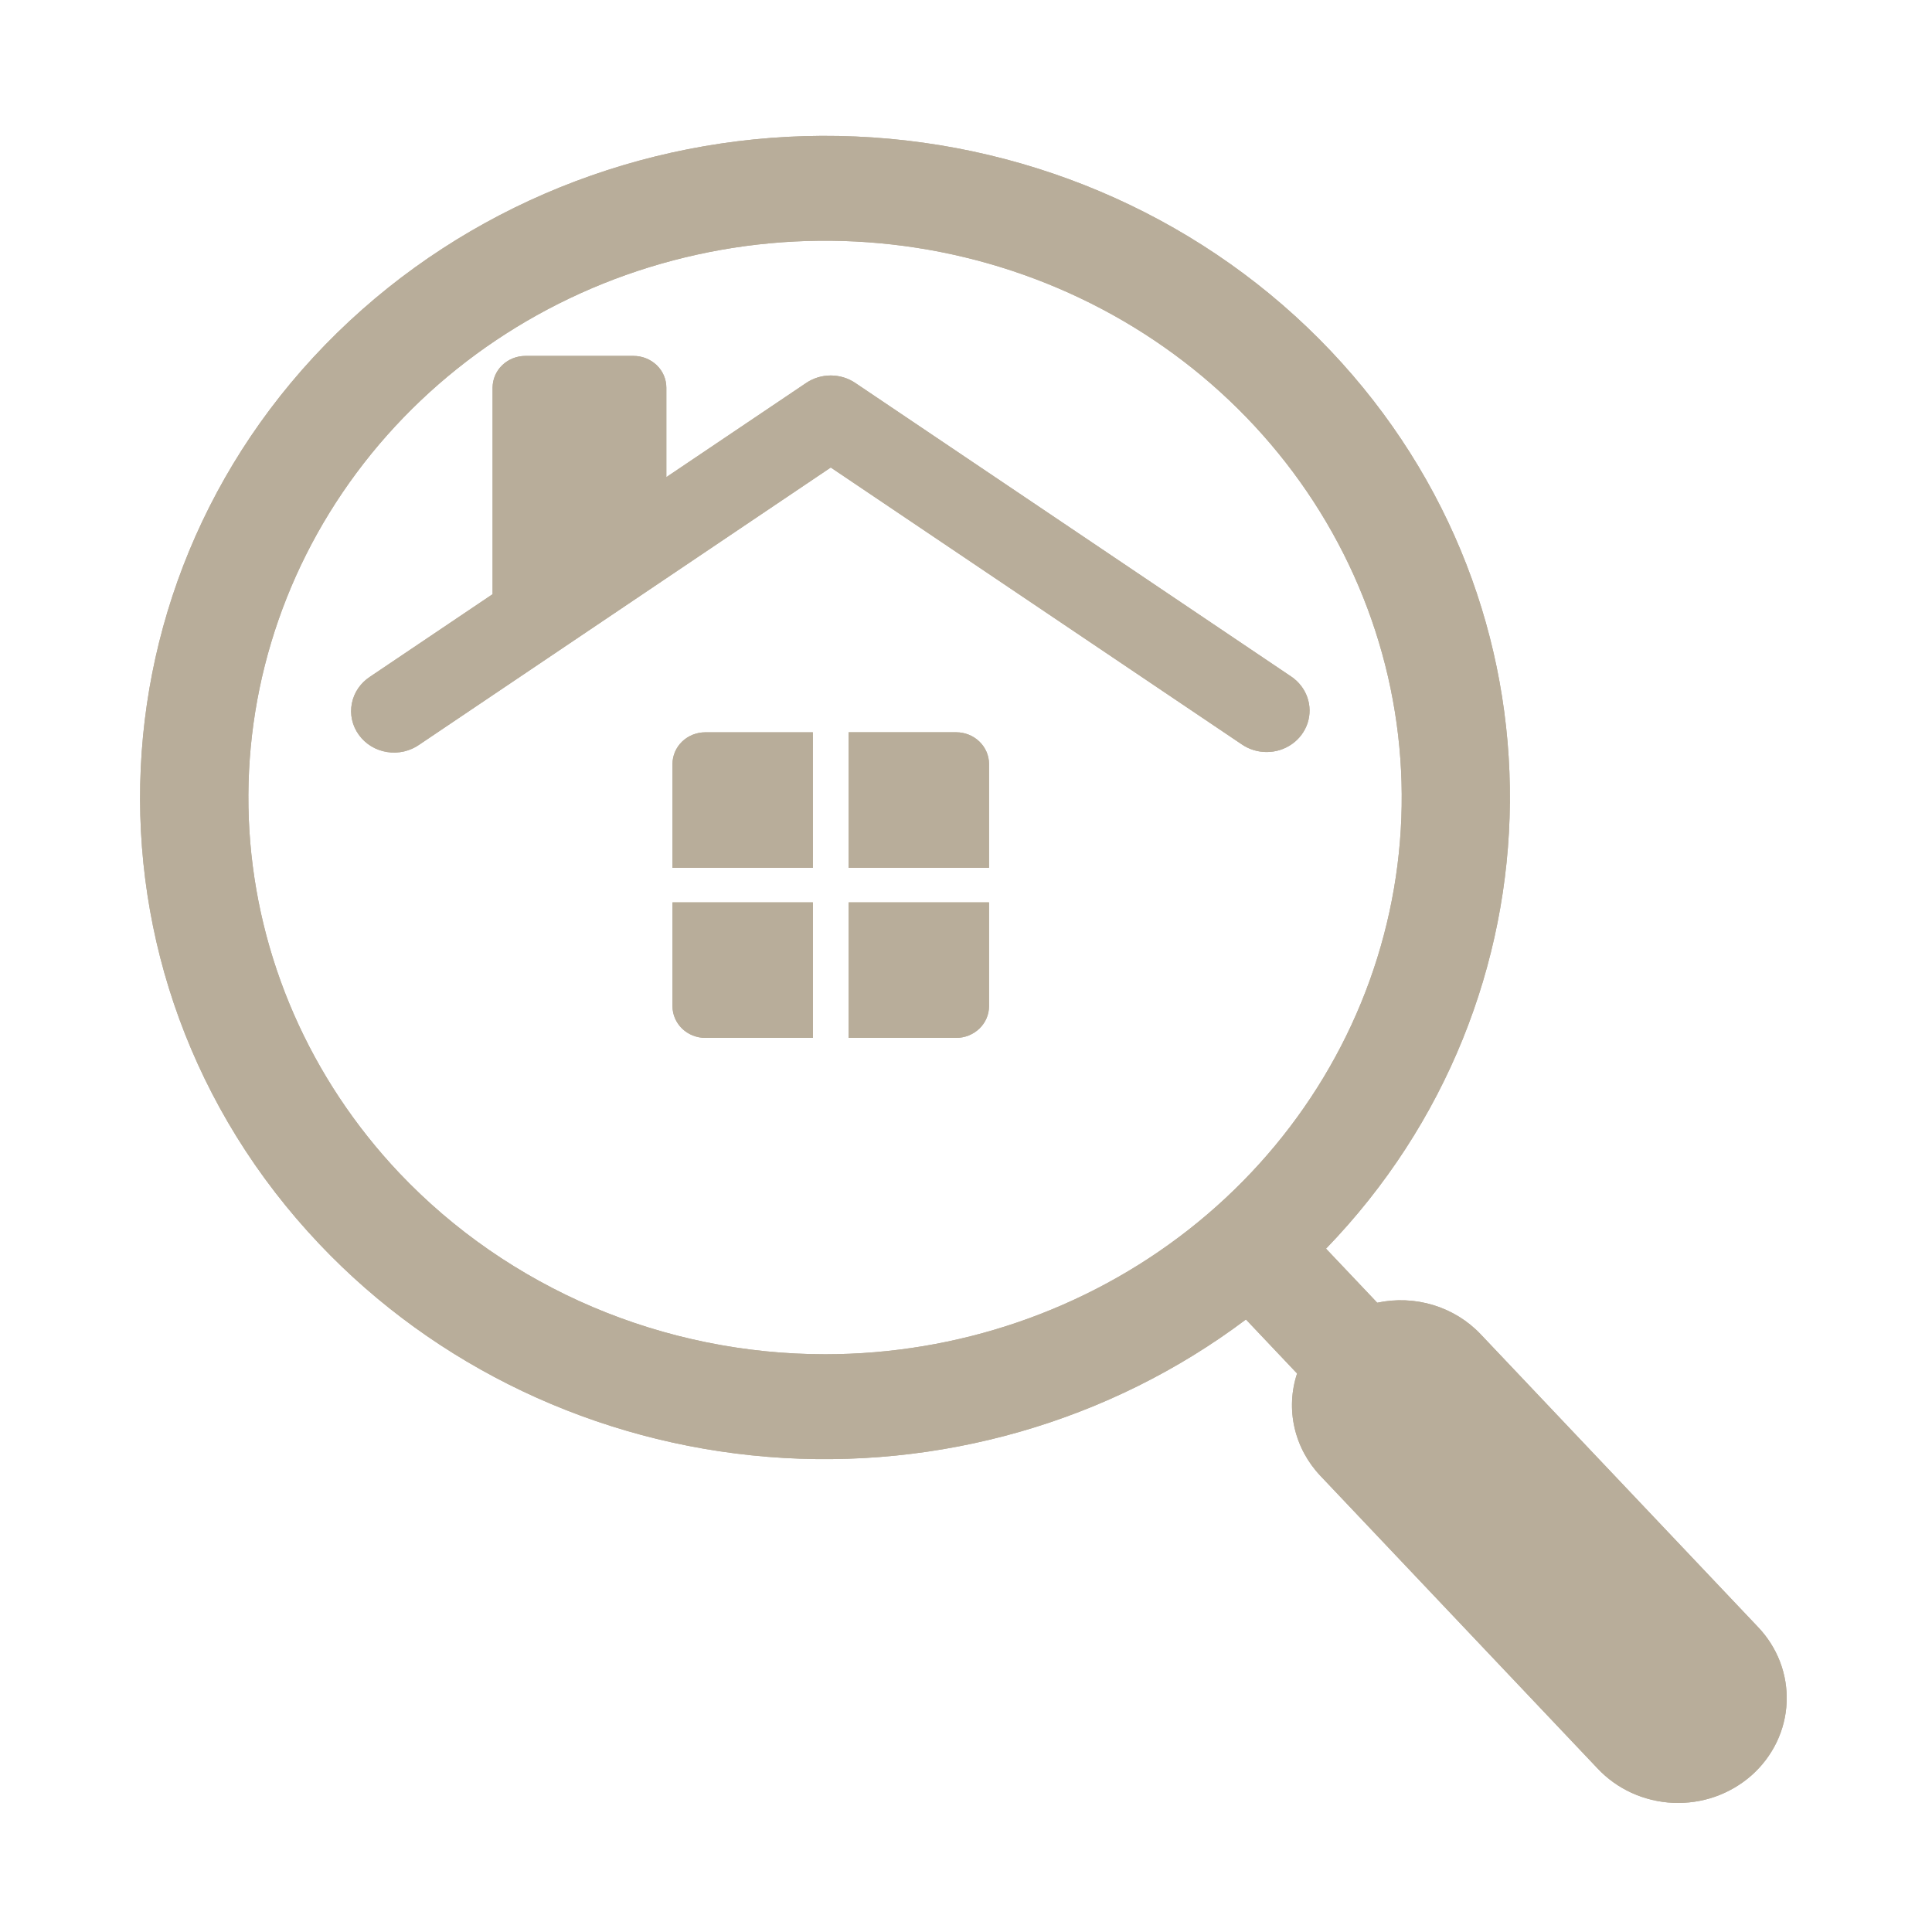
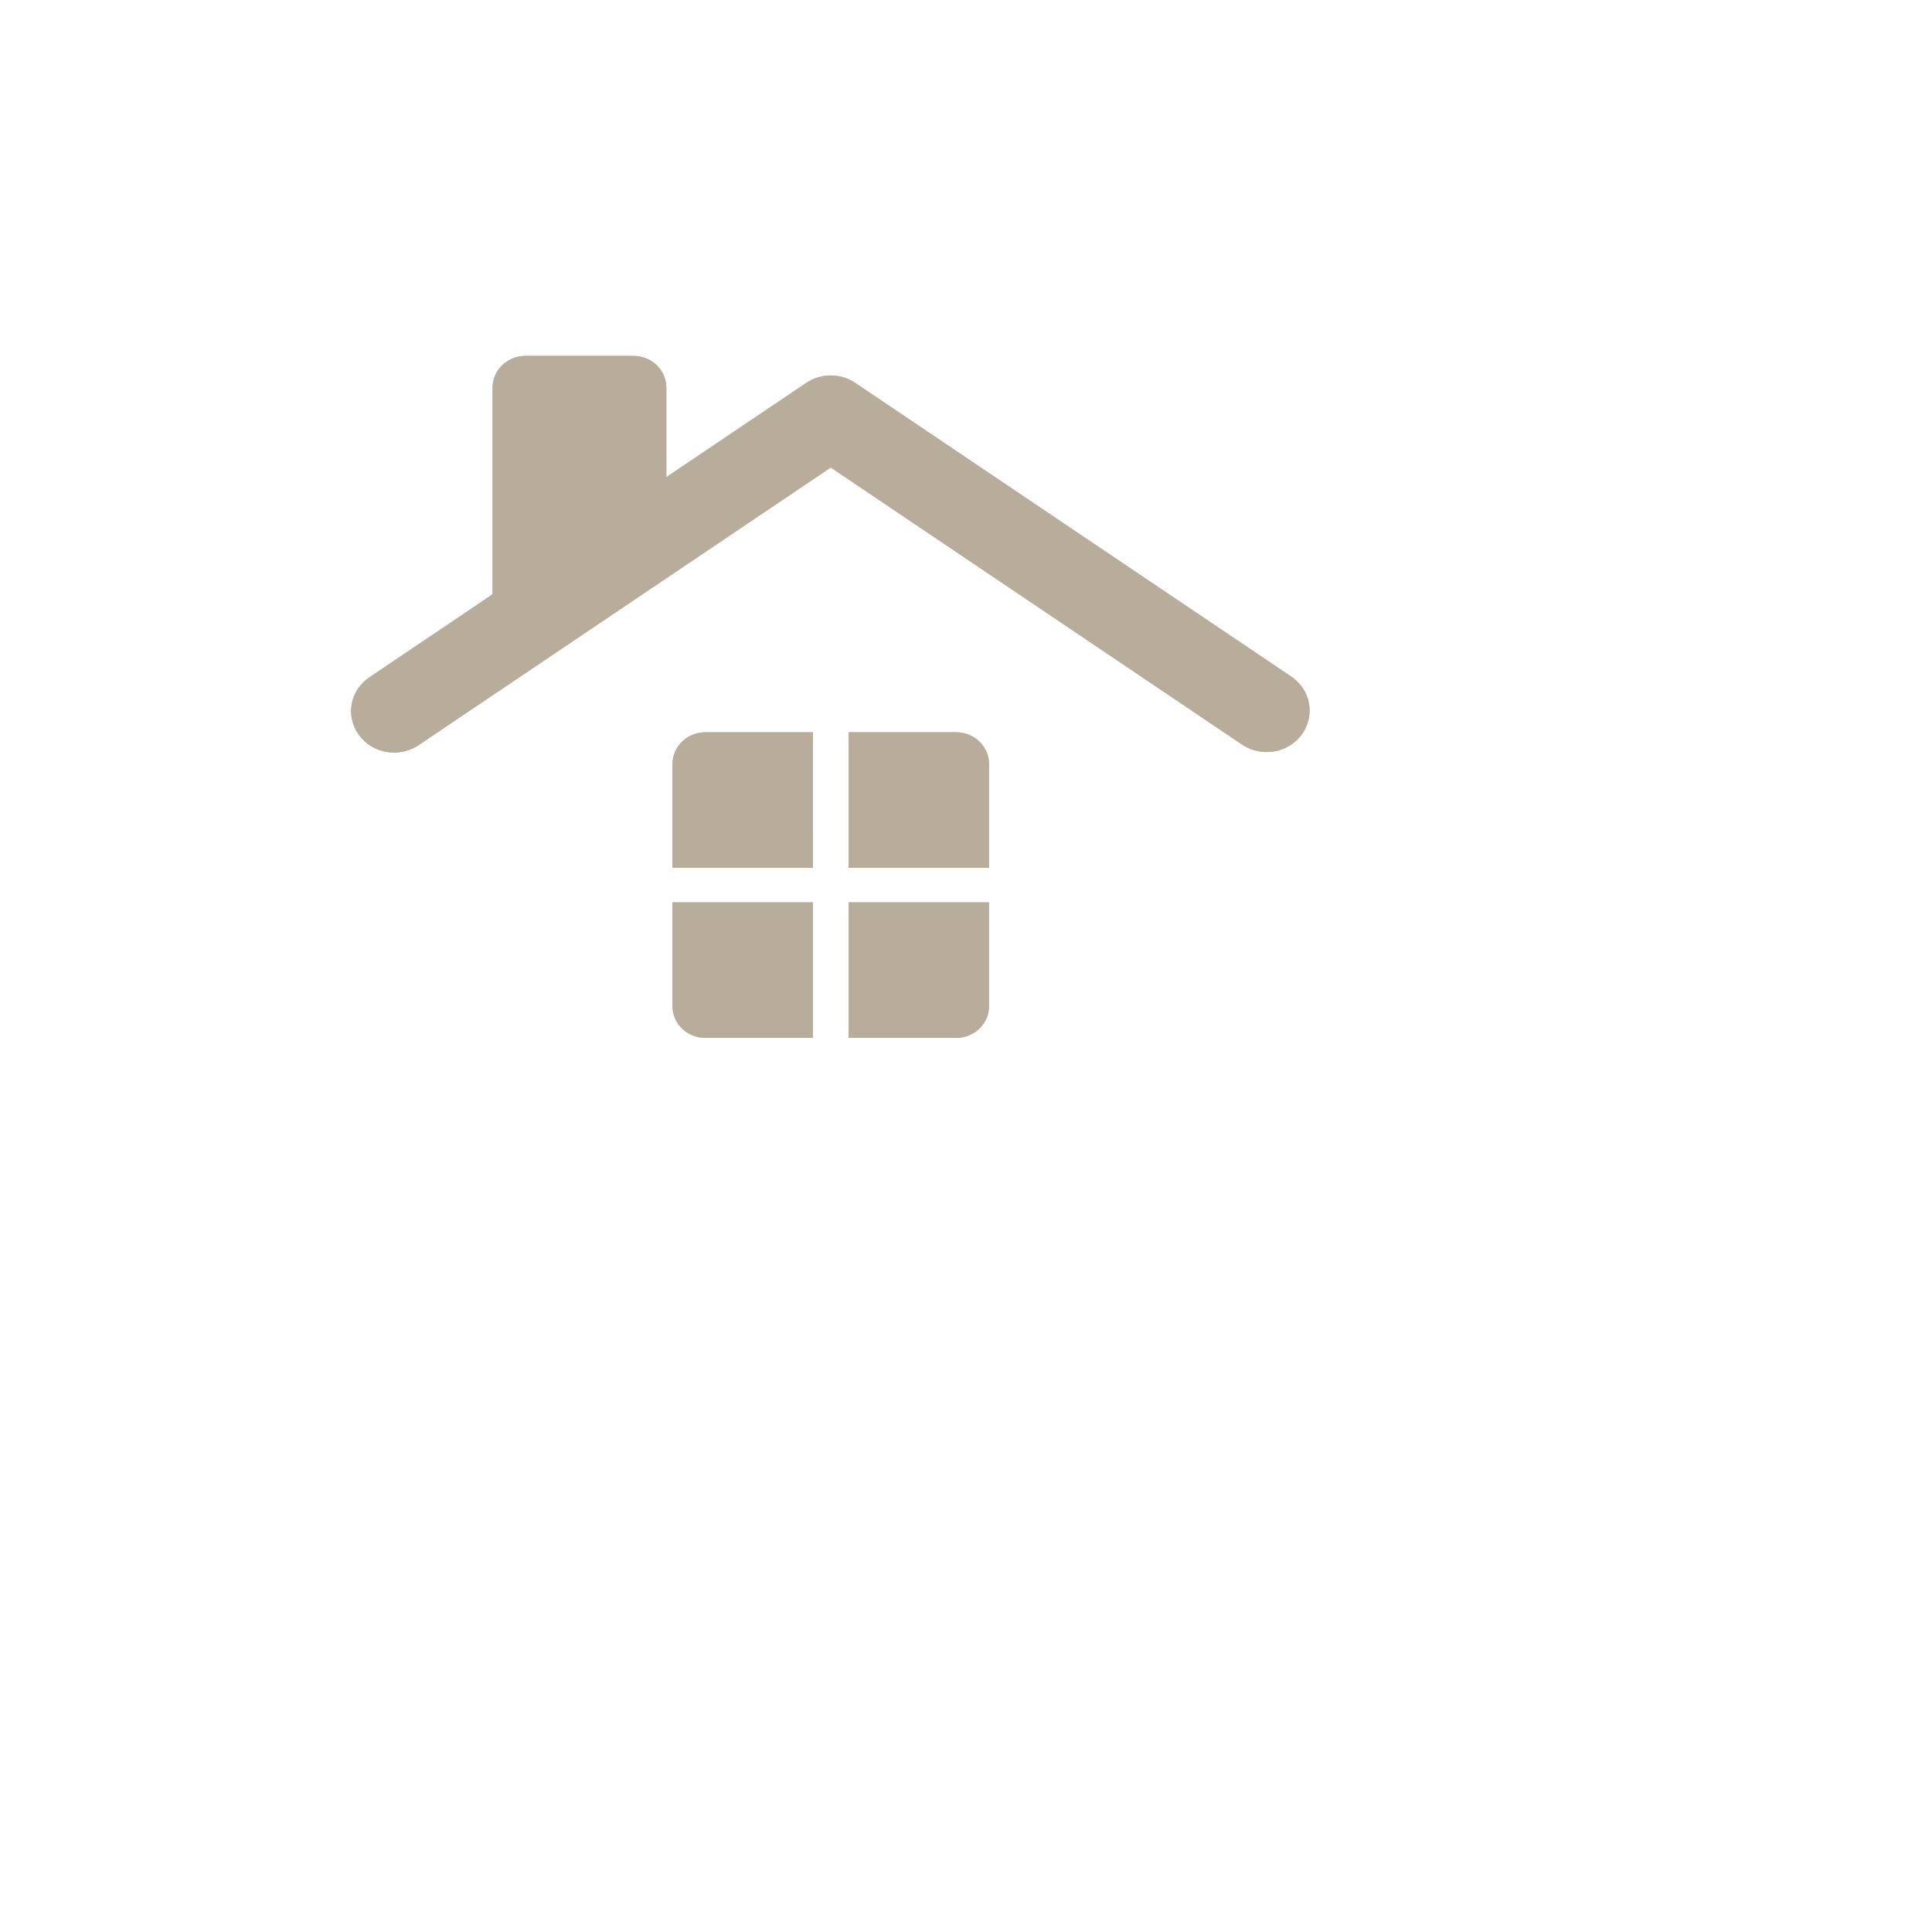
<svg xmlns="http://www.w3.org/2000/svg" width="49" height="49" viewBox="0 0 49 49" fill="none">
-   <path d="M44.583 41.261L37.554 33.841C37.228 33.496 36.814 33.241 36.353 33.1C35.893 32.96 35.402 32.939 34.93 33.04L33.631 31.669C39.753 25.34 39.905 15.398 33.751 8.901C30.64 5.617 26.305 3.66 21.701 3.462C17.096 3.263 12.597 4.839 9.196 7.842C2.124 14.086 1.631 24.723 8.099 31.551C11.048 34.666 15.106 36.593 19.461 36.948C23.817 37.302 28.151 36.059 31.6 33.465L32.897 34.835C32.75 35.28 32.728 35.754 32.832 36.209C32.936 36.665 33.163 37.087 33.489 37.431L40.517 44.851C40.761 45.111 41.055 45.322 41.383 45.472C41.712 45.621 42.067 45.707 42.43 45.724C42.793 45.74 43.155 45.688 43.497 45.569C43.838 45.449 44.152 45.266 44.42 45.03C44.688 44.793 44.904 44.508 45.058 44.19C45.211 43.873 45.298 43.529 45.313 43.178C45.328 42.828 45.272 42.478 45.147 42.15C45.021 41.82 44.83 41.519 44.583 41.261ZM10.132 29.756C7.868 27.365 6.524 24.295 6.325 21.061C6.127 17.827 7.086 14.625 9.042 11.993C10.999 9.361 13.833 7.459 17.07 6.605C20.307 5.751 23.749 5.997 26.82 7.303C29.891 8.608 32.404 10.894 33.936 13.776C35.469 16.658 35.929 19.961 35.238 23.131C34.548 26.302 32.749 29.147 30.144 31.189C27.539 33.231 24.286 34.346 20.931 34.347C18.899 34.347 16.89 33.938 15.031 33.148C13.172 32.357 11.504 31.202 10.132 29.756Z" fill="#B8AD9A" />
  <path d="M17.117 25.52C17.117 25.717 17.198 25.906 17.343 26.046C17.488 26.186 17.684 26.264 17.888 26.264H20.556V22.944H17.117L17.117 25.52ZM20.556 18.631H17.888C17.684 18.631 17.488 18.71 17.343 18.849C17.198 18.989 17.117 19.178 17.117 19.376V21.951H20.556V18.631ZM32.714 17.207L21.658 9.76C21.486 9.644 21.28 9.581 21.07 9.581C20.859 9.581 20.654 9.644 20.481 9.76L16.84 12.213V9.831C16.84 9.633 16.758 9.444 16.614 9.304C16.469 9.165 16.273 9.086 16.068 9.086H13.326C13.121 9.086 12.925 9.164 12.78 9.304C12.636 9.444 12.555 9.633 12.555 9.831V15.101L9.426 17.207C9.314 17.282 9.219 17.377 9.145 17.487C9.072 17.597 9.021 17.72 8.997 17.848C8.973 17.977 8.975 18.11 9.004 18.238C9.033 18.365 9.088 18.487 9.165 18.594C9.243 18.701 9.342 18.793 9.456 18.863C9.571 18.934 9.698 18.982 9.832 19.004C9.966 19.027 10.103 19.023 10.235 18.995C10.367 18.966 10.492 18.912 10.603 18.837L21.07 11.786L31.537 18.837C31.647 18.912 31.772 18.966 31.905 18.995C32.037 19.023 32.174 19.027 32.308 19.004C32.441 18.982 32.569 18.934 32.683 18.863C32.798 18.793 32.897 18.701 32.974 18.594C33.052 18.487 33.107 18.365 33.136 18.238C33.165 18.11 33.167 17.977 33.143 17.848C33.118 17.72 33.068 17.597 32.994 17.487C32.921 17.377 32.825 17.282 32.714 17.207L32.714 17.207ZM25.023 19.376C25.023 19.179 24.942 18.989 24.797 18.85C24.652 18.71 24.456 18.631 24.252 18.631H21.584V21.952H25.023L25.023 19.376ZM21.584 26.264H24.252C24.456 26.264 24.653 26.186 24.797 26.046C24.942 25.907 25.023 25.717 25.023 25.52V22.944H21.584L21.584 26.264Z" fill="#B8AD9A" />
  <path d="M24.252 26.323H21.523V22.886H25.084V25.519C25.084 25.733 24.996 25.937 24.84 26.087C24.684 26.238 24.472 26.323 24.252 26.323L24.252 26.323ZM21.645 26.206H24.252C24.44 26.206 24.621 26.133 24.754 26.005C24.887 25.876 24.962 25.702 24.962 25.52V23.003H21.645L21.645 26.206ZM20.617 26.323H17.888C17.668 26.323 17.456 26.238 17.3 26.088C17.144 25.937 17.056 25.733 17.056 25.52V22.886H20.617L20.617 26.323ZM17.178 23.003V25.519C17.178 25.701 17.253 25.876 17.386 26.004C17.52 26.133 17.7 26.205 17.889 26.205H20.495V23.003L17.178 23.003ZM25.084 22.01H21.523V18.572H24.252C24.473 18.573 24.684 18.657 24.84 18.808C24.996 18.959 25.084 19.163 25.084 19.376L25.084 22.01ZM21.645 21.893H24.962V19.376C24.962 19.194 24.887 19.02 24.754 18.891C24.621 18.762 24.44 18.69 24.252 18.69H21.645L21.645 21.893ZM20.617 22.01H17.056V19.376C17.056 19.163 17.144 18.959 17.3 18.808C17.456 18.658 17.668 18.573 17.888 18.573H20.616L20.617 22.01ZM17.178 21.893H20.495V18.69H17.888C17.7 18.69 17.519 18.762 17.386 18.891C17.253 19.019 17.178 19.194 17.178 19.376V21.893ZM32.124 19.073C31.901 19.073 31.684 19.007 31.502 18.884L21.07 11.857L10.638 18.884C10.521 18.967 10.387 19.026 10.246 19.059C10.105 19.091 9.959 19.096 9.815 19.073C9.672 19.05 9.535 19 9.412 18.925C9.29 18.85 9.184 18.752 9.101 18.637C9.018 18.522 8.959 18.393 8.929 18.256C8.898 18.119 8.897 17.977 8.924 17.839C8.951 17.702 9.006 17.57 9.086 17.454C9.167 17.337 9.27 17.237 9.391 17.159L12.493 15.07V9.831C12.494 9.618 12.581 9.413 12.737 9.263C12.893 9.112 13.105 9.027 13.325 9.027H16.068C16.289 9.027 16.5 9.112 16.657 9.263C16.813 9.413 16.9 9.618 16.9 9.831V12.101L20.446 9.713C20.629 9.589 20.847 9.523 21.07 9.523C21.293 9.523 21.51 9.589 21.693 9.713L32.748 17.159C32.938 17.287 33.081 17.471 33.156 17.683C33.231 17.895 33.233 18.124 33.164 18.338C33.094 18.551 32.956 18.738 32.769 18.87C32.582 19.002 32.356 19.074 32.124 19.073L32.124 19.073ZM21.07 11.713L21.104 11.737L31.571 18.788C31.675 18.859 31.793 18.91 31.918 18.938C32.042 18.965 32.172 18.968 32.297 18.947C32.423 18.926 32.544 18.881 32.652 18.815C32.76 18.748 32.853 18.662 32.926 18.561C32.999 18.46 33.051 18.346 33.078 18.225C33.105 18.104 33.107 17.98 33.084 17.858C33.061 17.737 33.014 17.621 32.944 17.517C32.874 17.414 32.784 17.325 32.678 17.255L21.624 9.808C21.461 9.699 21.268 9.64 21.07 9.64C20.872 9.64 20.678 9.699 20.516 9.808L16.779 12.326V9.831C16.779 9.649 16.704 9.474 16.571 9.346C16.437 9.217 16.257 9.145 16.068 9.145H13.326C13.137 9.145 12.957 9.217 12.823 9.346C12.69 9.474 12.615 9.649 12.615 9.831V15.131L9.461 17.256C9.254 17.399 9.113 17.615 9.07 17.857C9.026 18.1 9.084 18.349 9.23 18.551C9.376 18.752 9.598 18.89 9.849 18.935C10.099 18.98 10.358 18.927 10.568 18.788L21.07 11.713Z" fill="#B8AD9A" />
-   <path d="M44.583 41.261L37.554 33.841C37.228 33.496 36.814 33.241 36.353 33.1C35.893 32.96 35.402 32.939 34.93 33.04L33.631 31.669C39.753 25.34 39.905 15.398 33.751 8.901C30.64 5.617 26.305 3.66 21.701 3.462C17.096 3.263 12.597 4.839 9.196 7.842C2.124 14.086 1.631 24.723 8.099 31.551C11.048 34.666 15.106 36.593 19.461 36.948C23.817 37.302 28.151 36.059 31.6 33.465L32.897 34.835C32.75 35.28 32.728 35.754 32.832 36.209C32.936 36.665 33.163 37.087 33.489 37.431L40.517 44.851C40.761 45.111 41.055 45.322 41.383 45.472C41.712 45.621 42.067 45.707 42.43 45.724C42.793 45.74 43.155 45.688 43.497 45.569C43.838 45.449 44.152 45.266 44.42 45.03C44.688 44.793 44.904 44.508 45.058 44.19C45.211 43.873 45.298 43.529 45.313 43.178C45.328 42.828 45.272 42.478 45.147 42.15C45.021 41.82 44.83 41.519 44.583 41.261ZM10.132 29.756C7.868 27.365 6.524 24.295 6.325 21.061C6.127 17.827 7.086 14.625 9.042 11.993C10.999 9.361 13.833 7.459 17.07 6.605C20.307 5.751 23.749 5.997 26.82 7.303C29.891 8.608 32.404 10.894 33.936 13.776C35.469 16.658 35.929 19.961 35.238 23.131C34.548 26.302 32.749 29.147 30.144 31.189C27.539 33.231 24.286 34.346 20.931 34.347C18.899 34.347 16.89 33.938 15.031 33.148C13.172 32.357 11.504 31.202 10.132 29.756Z" fill="#B8AD9A" />
-   <path d="M17.117 25.52C17.117 25.717 17.198 25.906 17.343 26.046C17.488 26.186 17.684 26.264 17.888 26.264H20.556V22.944H17.117L17.117 25.52ZM20.556 18.631H17.888C17.684 18.631 17.488 18.71 17.343 18.849C17.198 18.989 17.117 19.178 17.117 19.376V21.951H20.556V18.631ZM32.714 17.207L21.658 9.76C21.486 9.644 21.28 9.581 21.07 9.581C20.859 9.581 20.654 9.644 20.481 9.76L16.84 12.213V9.831C16.84 9.633 16.758 9.444 16.614 9.304C16.469 9.165 16.273 9.086 16.068 9.086H13.326C13.121 9.086 12.925 9.164 12.78 9.304C12.636 9.444 12.555 9.633 12.555 9.831V15.101L9.426 17.207C9.314 17.282 9.219 17.377 9.145 17.487C9.072 17.597 9.021 17.72 8.997 17.848C8.973 17.977 8.975 18.11 9.004 18.238C9.033 18.365 9.088 18.487 9.165 18.594C9.243 18.701 9.342 18.793 9.456 18.863C9.571 18.934 9.698 18.982 9.832 19.004C9.966 19.027 10.103 19.023 10.235 18.995C10.367 18.966 10.492 18.912 10.603 18.837L21.07 11.786L31.537 18.837C31.647 18.912 31.772 18.966 31.905 18.995C32.037 19.023 32.174 19.027 32.308 19.004C32.441 18.982 32.569 18.934 32.683 18.863C32.798 18.793 32.897 18.701 32.974 18.594C33.052 18.487 33.107 18.365 33.136 18.238C33.165 18.11 33.167 17.977 33.143 17.848C33.118 17.72 33.068 17.597 32.994 17.487C32.921 17.377 32.825 17.282 32.714 17.207L32.714 17.207ZM25.023 19.376C25.023 19.179 24.942 18.989 24.797 18.85C24.652 18.71 24.456 18.631 24.252 18.631H21.584V21.952H25.023L25.023 19.376ZM21.584 26.264H24.252C24.456 26.264 24.653 26.186 24.797 26.046C24.942 25.907 25.023 25.717 25.023 25.52V22.944H21.584L21.584 26.264Z" fill="#B8AD9A" />
-   <path d="M24.252 26.323H21.523V22.886H25.084V25.519C25.084 25.733 24.996 25.937 24.84 26.087C24.684 26.238 24.472 26.323 24.252 26.323L24.252 26.323ZM21.645 26.206H24.252C24.44 26.206 24.621 26.133 24.754 26.005C24.887 25.876 24.962 25.702 24.962 25.52V23.003H21.645L21.645 26.206ZM20.617 26.323H17.888C17.668 26.323 17.456 26.238 17.3 26.088C17.144 25.937 17.056 25.733 17.056 25.52V22.886H20.617L20.617 26.323ZM17.178 23.003V25.519C17.178 25.701 17.253 25.876 17.386 26.004C17.52 26.133 17.7 26.205 17.889 26.205H20.495V23.003L17.178 23.003ZM25.084 22.01H21.523V18.572H24.252C24.473 18.573 24.684 18.657 24.84 18.808C24.996 18.959 25.084 19.163 25.084 19.376L25.084 22.01ZM21.645 21.893H24.962V19.376C24.962 19.194 24.887 19.02 24.754 18.891C24.621 18.762 24.44 18.69 24.252 18.69H21.645L21.645 21.893ZM20.617 22.01H17.056V19.376C17.056 19.163 17.144 18.959 17.3 18.808C17.456 18.658 17.668 18.573 17.888 18.573H20.616L20.617 22.01ZM17.178 21.893H20.495V18.69H17.888C17.7 18.69 17.519 18.762 17.386 18.891C17.253 19.019 17.178 19.194 17.178 19.376V21.893ZM32.124 19.073C31.901 19.073 31.684 19.007 31.502 18.884L21.07 11.857L10.638 18.884C10.521 18.967 10.387 19.026 10.246 19.059C10.105 19.091 9.959 19.096 9.815 19.073C9.672 19.05 9.535 19 9.412 18.925C9.29 18.85 9.184 18.752 9.101 18.637C9.018 18.522 8.959 18.393 8.929 18.256C8.898 18.119 8.897 17.977 8.924 17.839C8.951 17.702 9.006 17.57 9.086 17.454C9.167 17.337 9.27 17.237 9.391 17.159L12.493 15.07V9.831C12.494 9.618 12.581 9.413 12.737 9.263C12.893 9.112 13.105 9.027 13.325 9.027H16.068C16.289 9.027 16.5 9.112 16.657 9.263C16.813 9.413 16.9 9.618 16.9 9.831V12.101L20.446 9.713C20.629 9.589 20.847 9.523 21.07 9.523C21.293 9.523 21.51 9.589 21.693 9.713L32.748 17.159C32.938 17.287 33.081 17.471 33.156 17.683C33.231 17.895 33.233 18.124 33.164 18.338C33.094 18.551 32.956 18.738 32.769 18.87C32.582 19.002 32.356 19.074 32.124 19.073L32.124 19.073ZM21.07 11.713L21.104 11.737L31.571 18.788C31.675 18.859 31.793 18.91 31.918 18.938C32.042 18.965 32.172 18.968 32.297 18.947C32.423 18.926 32.544 18.881 32.652 18.815C32.76 18.748 32.853 18.662 32.926 18.561C32.999 18.46 33.051 18.346 33.078 18.225C33.105 18.104 33.107 17.98 33.084 17.858C33.061 17.737 33.014 17.621 32.944 17.517C32.874 17.414 32.784 17.325 32.678 17.255L21.624 9.808C21.461 9.699 21.268 9.64 21.07 9.64C20.872 9.64 20.678 9.699 20.516 9.808L16.779 12.326V9.831C16.779 9.649 16.704 9.474 16.571 9.346C16.437 9.217 16.257 9.145 16.068 9.145H13.326C13.137 9.145 12.957 9.217 12.823 9.346C12.69 9.474 12.615 9.649 12.615 9.831V15.131L9.461 17.256C9.254 17.399 9.113 17.615 9.07 17.857C9.026 18.1 9.084 18.349 9.23 18.551C9.376 18.752 9.598 18.89 9.849 18.935C10.099 18.98 10.358 18.927 10.568 18.788L21.07 11.713Z" fill="#B8AD9A" />
+   <path d="M24.252 26.323H21.523V22.886H25.084V25.519C25.084 25.733 24.996 25.937 24.84 26.087C24.684 26.238 24.472 26.323 24.252 26.323L24.252 26.323ZM21.645 26.206H24.252C24.44 26.206 24.621 26.133 24.754 26.005C24.887 25.876 24.962 25.702 24.962 25.52V23.003H21.645L21.645 26.206ZM20.617 26.323H17.888C17.668 26.323 17.456 26.238 17.3 26.088C17.144 25.937 17.056 25.733 17.056 25.52V22.886H20.617L20.617 26.323ZM17.178 23.003V25.519C17.178 25.701 17.253 25.876 17.386 26.004C17.52 26.133 17.7 26.205 17.889 26.205H20.495V23.003L17.178 23.003ZM25.084 22.01H21.523V18.572H24.252C24.473 18.573 24.684 18.657 24.84 18.808C24.996 18.959 25.084 19.163 25.084 19.376L25.084 22.01ZM21.645 21.893H24.962V19.376C24.962 19.194 24.887 19.02 24.754 18.891C24.621 18.762 24.44 18.69 24.252 18.69H21.645L21.645 21.893ZM20.617 22.01H17.056V19.376C17.056 19.163 17.144 18.959 17.3 18.808C17.456 18.658 17.668 18.573 17.888 18.573H20.616L20.617 22.01ZM17.178 21.893H20.495V18.69H17.888C17.7 18.69 17.519 18.762 17.386 18.891C17.253 19.019 17.178 19.194 17.178 19.376V21.893ZM32.124 19.073C31.901 19.073 31.684 19.007 31.502 18.884L21.07 11.857L10.638 18.884C10.521 18.967 10.387 19.026 10.246 19.059C10.105 19.091 9.959 19.096 9.815 19.073C9.672 19.05 9.535 19 9.412 18.925C9.29 18.85 9.184 18.752 9.101 18.637C9.018 18.522 8.959 18.393 8.929 18.256C8.898 18.119 8.897 17.977 8.924 17.839C8.951 17.702 9.006 17.57 9.086 17.454L12.493 15.07V9.831C12.494 9.618 12.581 9.413 12.737 9.263C12.893 9.112 13.105 9.027 13.325 9.027H16.068C16.289 9.027 16.5 9.112 16.657 9.263C16.813 9.413 16.9 9.618 16.9 9.831V12.101L20.446 9.713C20.629 9.589 20.847 9.523 21.07 9.523C21.293 9.523 21.51 9.589 21.693 9.713L32.748 17.159C32.938 17.287 33.081 17.471 33.156 17.683C33.231 17.895 33.233 18.124 33.164 18.338C33.094 18.551 32.956 18.738 32.769 18.87C32.582 19.002 32.356 19.074 32.124 19.073L32.124 19.073ZM21.07 11.713L21.104 11.737L31.571 18.788C31.675 18.859 31.793 18.91 31.918 18.938C32.042 18.965 32.172 18.968 32.297 18.947C32.423 18.926 32.544 18.881 32.652 18.815C32.76 18.748 32.853 18.662 32.926 18.561C32.999 18.46 33.051 18.346 33.078 18.225C33.105 18.104 33.107 17.98 33.084 17.858C33.061 17.737 33.014 17.621 32.944 17.517C32.874 17.414 32.784 17.325 32.678 17.255L21.624 9.808C21.461 9.699 21.268 9.64 21.07 9.64C20.872 9.64 20.678 9.699 20.516 9.808L16.779 12.326V9.831C16.779 9.649 16.704 9.474 16.571 9.346C16.437 9.217 16.257 9.145 16.068 9.145H13.326C13.137 9.145 12.957 9.217 12.823 9.346C12.69 9.474 12.615 9.649 12.615 9.831V15.131L9.461 17.256C9.254 17.399 9.113 17.615 9.07 17.857C9.026 18.1 9.084 18.349 9.23 18.551C9.376 18.752 9.598 18.89 9.849 18.935C10.099 18.98 10.358 18.927 10.568 18.788L21.07 11.713Z" fill="#B8AD9A" />
</svg>